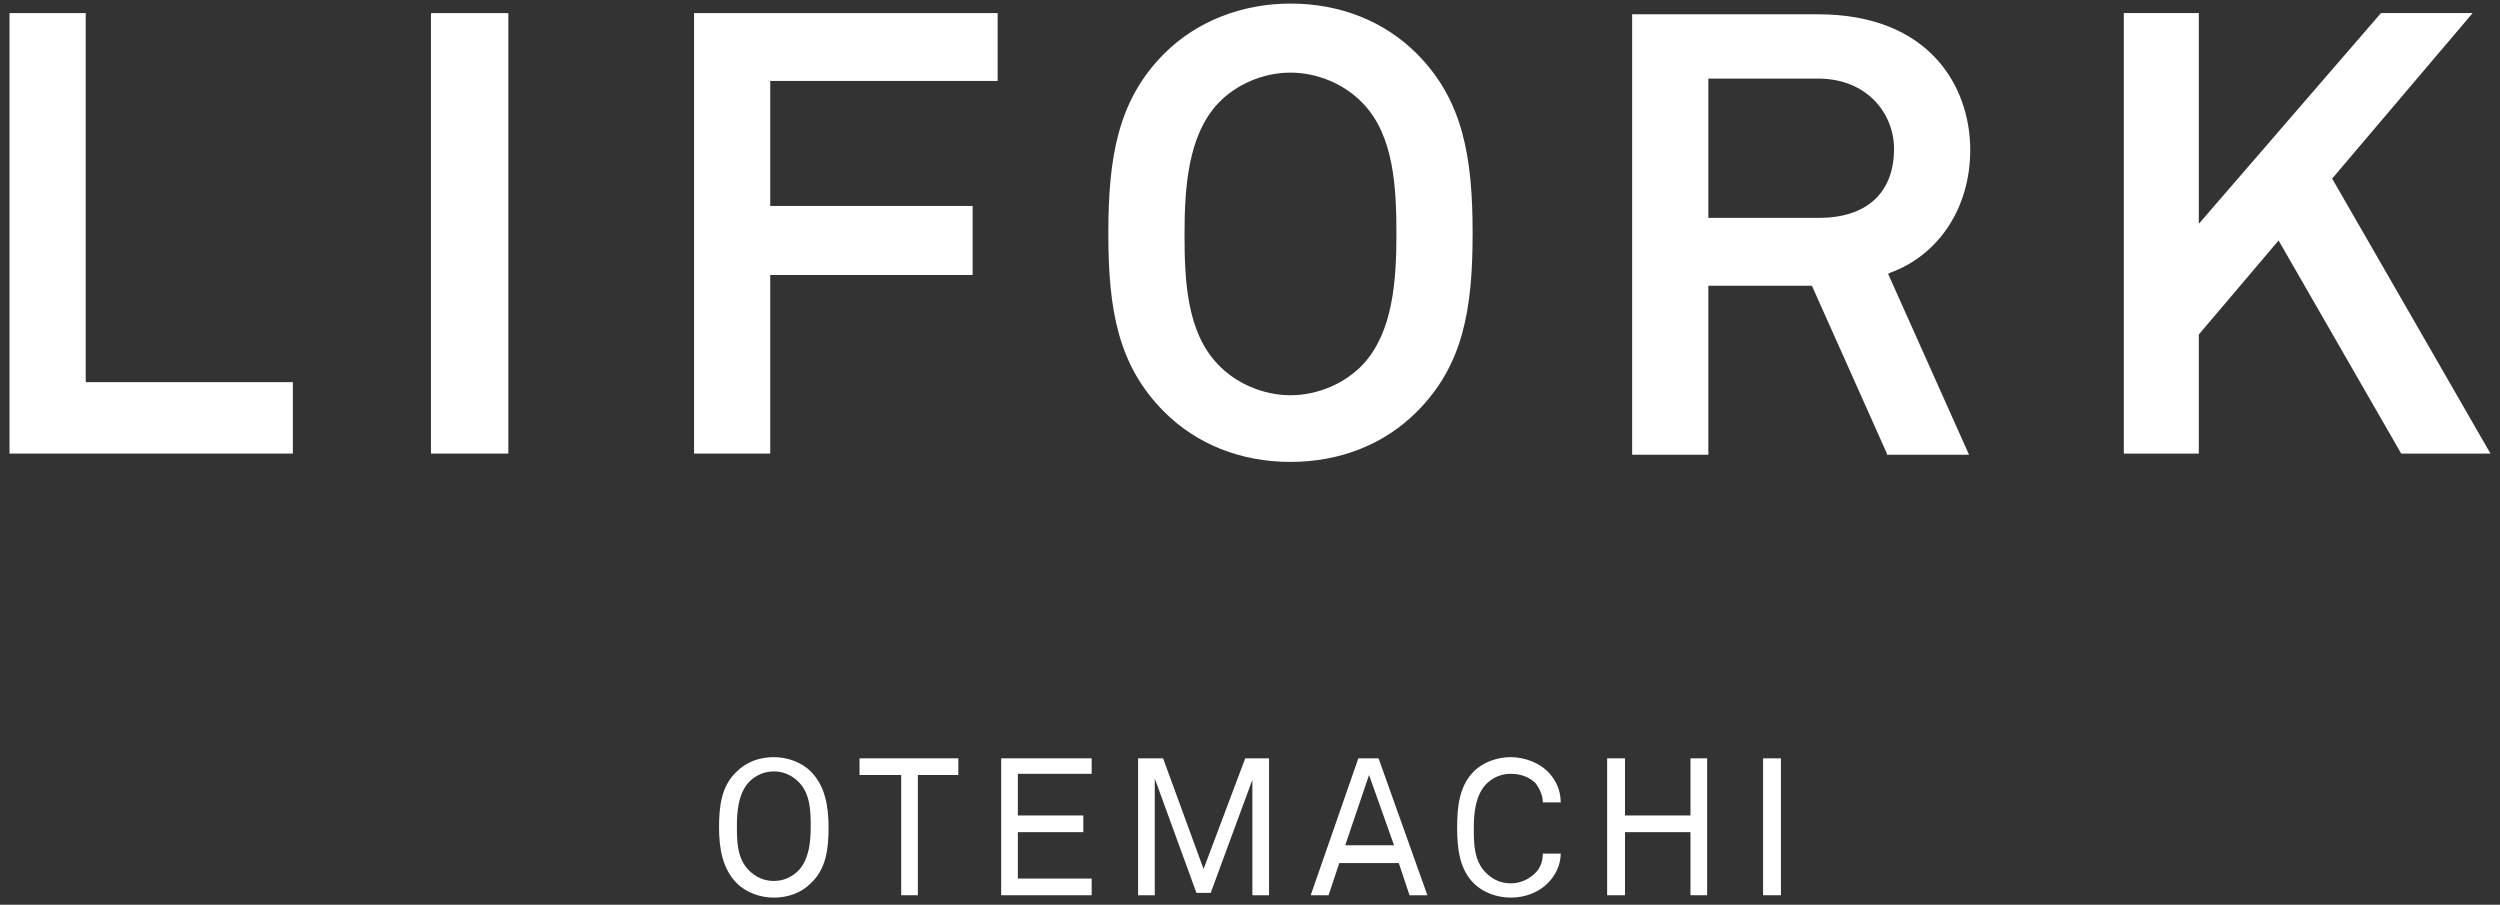
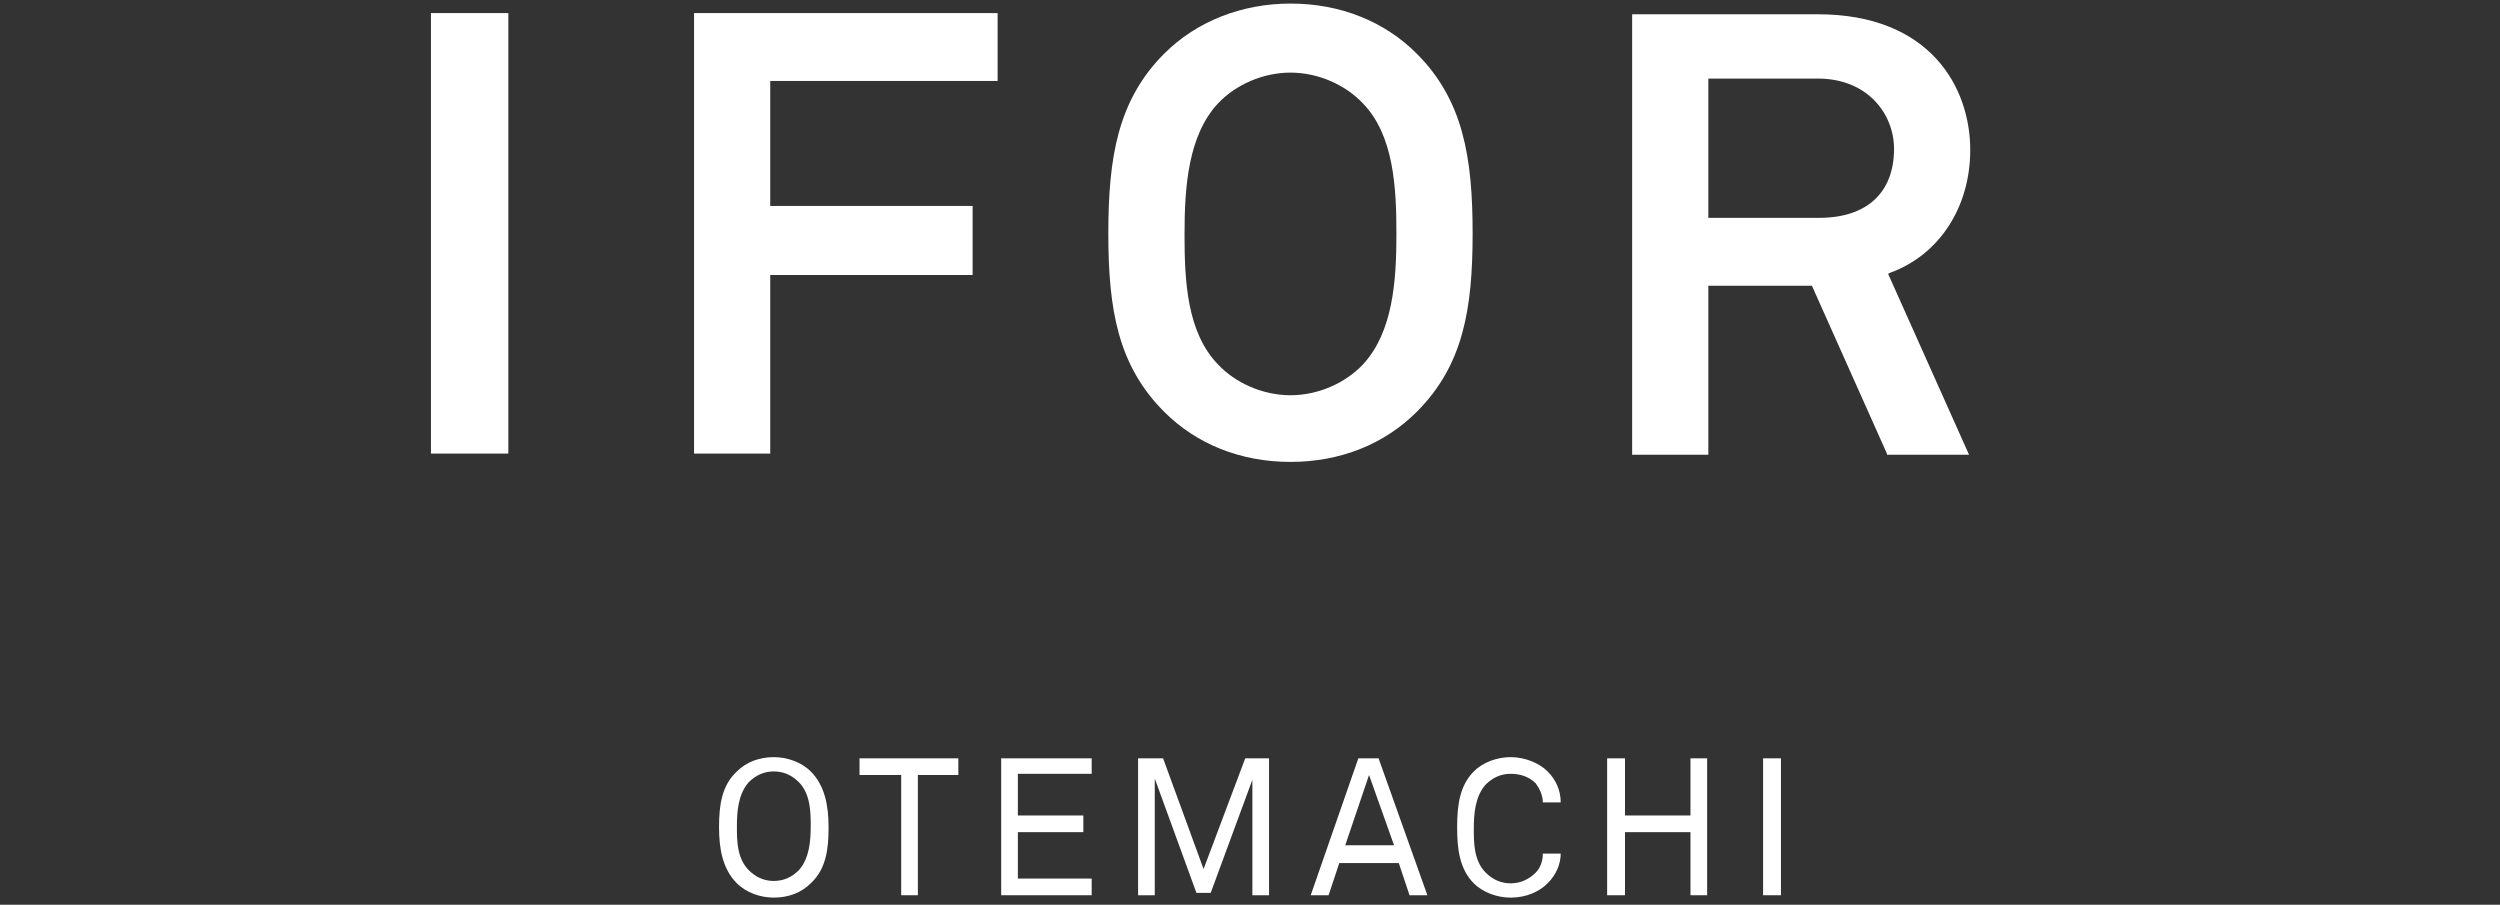
<svg xmlns="http://www.w3.org/2000/svg" version="1.1" id="logo" x="0px" y="0px" viewBox="0 0 210 76" style="enable-background:new 0 0 210 76;" xml:space="preserve" width="210" height="76">
  <rect x="0" y="0" width="210" height="76" fill="#333333" stroke="none" />
  <style type="text/css">.st0{fill:#ffffff;}</style>
-   <polygon class="st0" points="0.8,38.1 0.8,1.1 7.2,1.1 7.2,32.1 24.6,32.1 24.6,38.1 " />
  <rect x="36.2" y="1.1" class="st0" width="6.5" height="37" />
  <polygon class="st0" points="58.3,38.1 58.3,1.1 83.8,1.1 83.8,6.8 64.7,6.8 64.7,17.3 81.7,17.3 81.7,23.1 64.7,23.1 64.7,38.1 " />
  <path class="st0" d="M108.4,6.1c-2.3,0-4.6,1-6.1,2.6c-2.5,2.7-2.8,7-2.8,11c0,3.9,0.2,8.2,2.8,10.9c1.5,1.6,3.8,2.6,6.1,2.6 c2.3,0,4.6-1,6.1-2.6c2.5-2.7,2.8-7,2.8-10.9c0-3.9-0.2-8.3-2.8-11C113,7.1,110.7,6.1,108.4,6.1 M108.4,38.8 c-4.2,0-7.9-1.5-10.6-4.2c-3.9-3.9-4.7-8.6-4.7-15c0-6.4,0.8-11.2,4.7-15.1c2.7-2.7,6.5-4.2,10.6-4.2c4.2,0,7.9,1.5,10.6,4.2 c3.9,3.9,4.7,8.7,4.7,15.1c0,6.4-0.8,11.1-4.7,15C116.3,37.3,112.6,38.8,108.4,38.8" />
  <path class="st0" d="M143.5,18.3h9.3c4,0,6.3-2.1,6.3-5.8c0-2.9-2.2-5.9-6.4-5.9h-9.2V18.3z M158.5,38.1L152.2,24h-8.7v14.2h-6.4 v-37h15.6c9.4,0,12.8,6.1,12.8,11.4c0,4.8-2.6,8.8-6.7,10.3l-0.2,0.1l6.8,15.2H158.5z" />
-   <polygon class="st0" points="201.7,38.1 191.4,20.2 184.7,28.1 184.7,38.1 178.4,38.1 178.4,1.1 184.7,1.1 184.7,18.8 200,1.1  207.7,1.1 195.9,15 209.2,38.1 " />
  <path class="st0" d="M68.1,74.2c-0.8,0.8-1.9,1.2-3.1,1.2c-1.1,0-2.3-0.4-3.1-1.2c-1.2-1.2-1.5-2.9-1.5-4.7c0-1.8,0.2-3.5,1.5-4.7 c0.8-0.8,1.9-1.2,3.1-1.2c1.1,0,2.3,0.4,3.1,1.2c1.2,1.2,1.5,2.9,1.5,4.7C69.6,71.3,69.4,73,68.1,74.2 M67.1,65.7 c-0.6-0.6-1.3-0.9-2.1-0.9c-0.8,0-1.5,0.3-2.1,0.9c-0.9,1-1,2.5-1,3.7c0,1.2,0,2.7,1,3.7c0.6,0.6,1.3,0.9,2.1,0.9 c0.8,0,1.5-0.3,2.1-0.9c0.9-1,1-2.5,1-3.7C68.1,68.3,68.1,66.7,67.1,65.7" />
  <polygon class="st0" points="77.1,65.1 77.1,75.2 75.7,75.2 75.7,65.1 72.2,65.1 72.2,63.7 80.5,63.7 80.5,65.1 " />
  <polygon class="st0" points="84.1,75.2 84.1,63.7 91.7,63.7 91.7,65 85.5,65 85.5,68.5 91,68.5 91,69.9 85.5,69.9 85.5,73.8  91.7,73.8 91.7,75.2 " />
  <polygon class="st0" points="105.2,75.2 105.2,65.5 101.7,75 100.5,75 97,65.4 97,75.2 95.6,75.2 95.6,63.7 97.7,63.7 101.1,73  104.6,63.7 106.6,63.7 106.6,75.2 " />
  <path class="st0" d="M118.4,75.2l-0.9-2.7h-5l-0.9,2.7h-1.5l4-11.5h1.7l4.1,11.5H118.4z M115,65.1l-2,5.9h4.1L115,65.1z" />
  <path class="st0" d="M130,74.2c-0.7,0.7-1.8,1.2-3.1,1.2c-1.1,0-2.3-0.4-3.1-1.2c-1.2-1.2-1.4-2.9-1.4-4.7c0-1.8,0.2-3.5,1.4-4.7 c0.8-0.8,2-1.2,3.1-1.2c1.2,0,2.4,0.5,3.1,1.2c0.7,0.7,1.1,1.6,1.1,2.6h-1.5c0-0.6-0.3-1.2-0.6-1.6c-0.5-0.5-1.2-0.8-2.1-0.8 c-0.8,0-1.5,0.3-2.1,0.9c-0.9,1-1,2.5-1,3.7c0,1.2,0,2.7,1,3.7c0.6,0.6,1.3,0.9,2.1,0.9c0.9,0,1.6-0.4,2.1-0.9 c0.4-0.4,0.6-1,0.6-1.6h1.5C131.1,72.6,130.7,73.5,130,74.2" />
  <polygon class="st0" points="142,75.2 142,69.9 136.5,69.9 136.5,75.2 135,75.2 135,63.7 136.5,63.7 136.5,68.5 142,68.5 142,63.7  143.4,63.7 143.4,75.2 " />
  <rect x="148.1" y="63.7" class="st0" width="1.5" height="11.5" />
</svg>